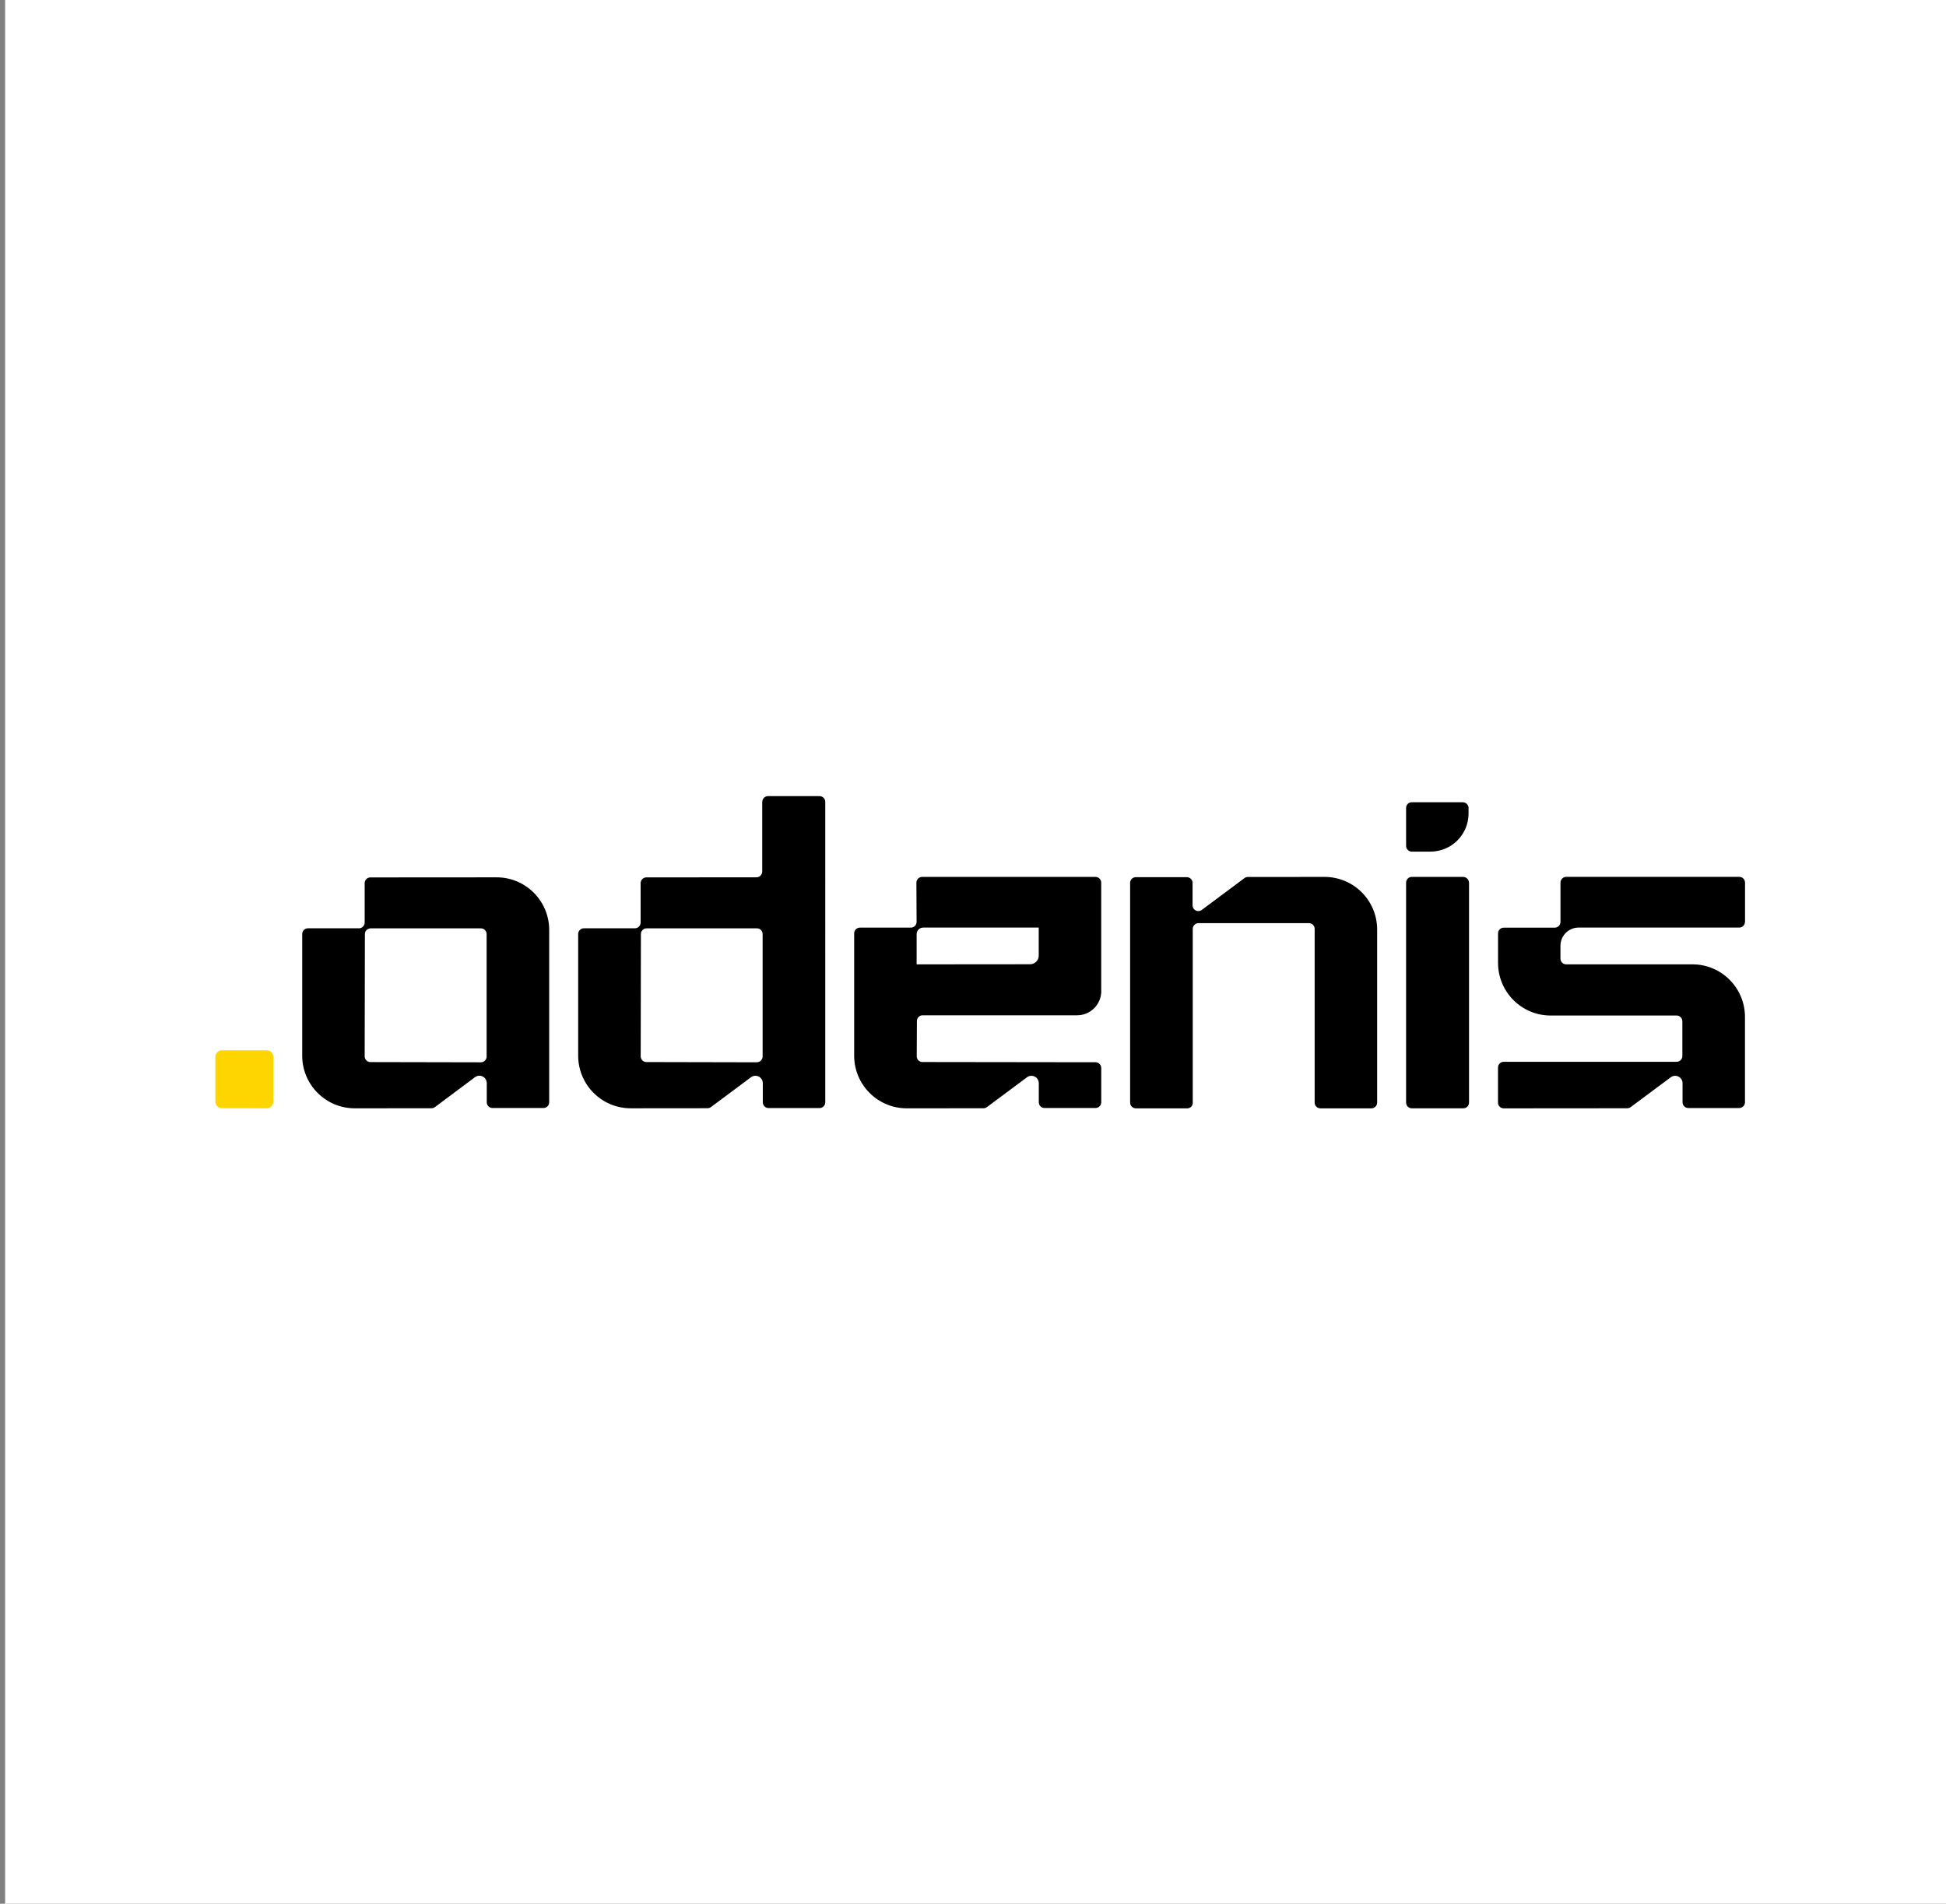
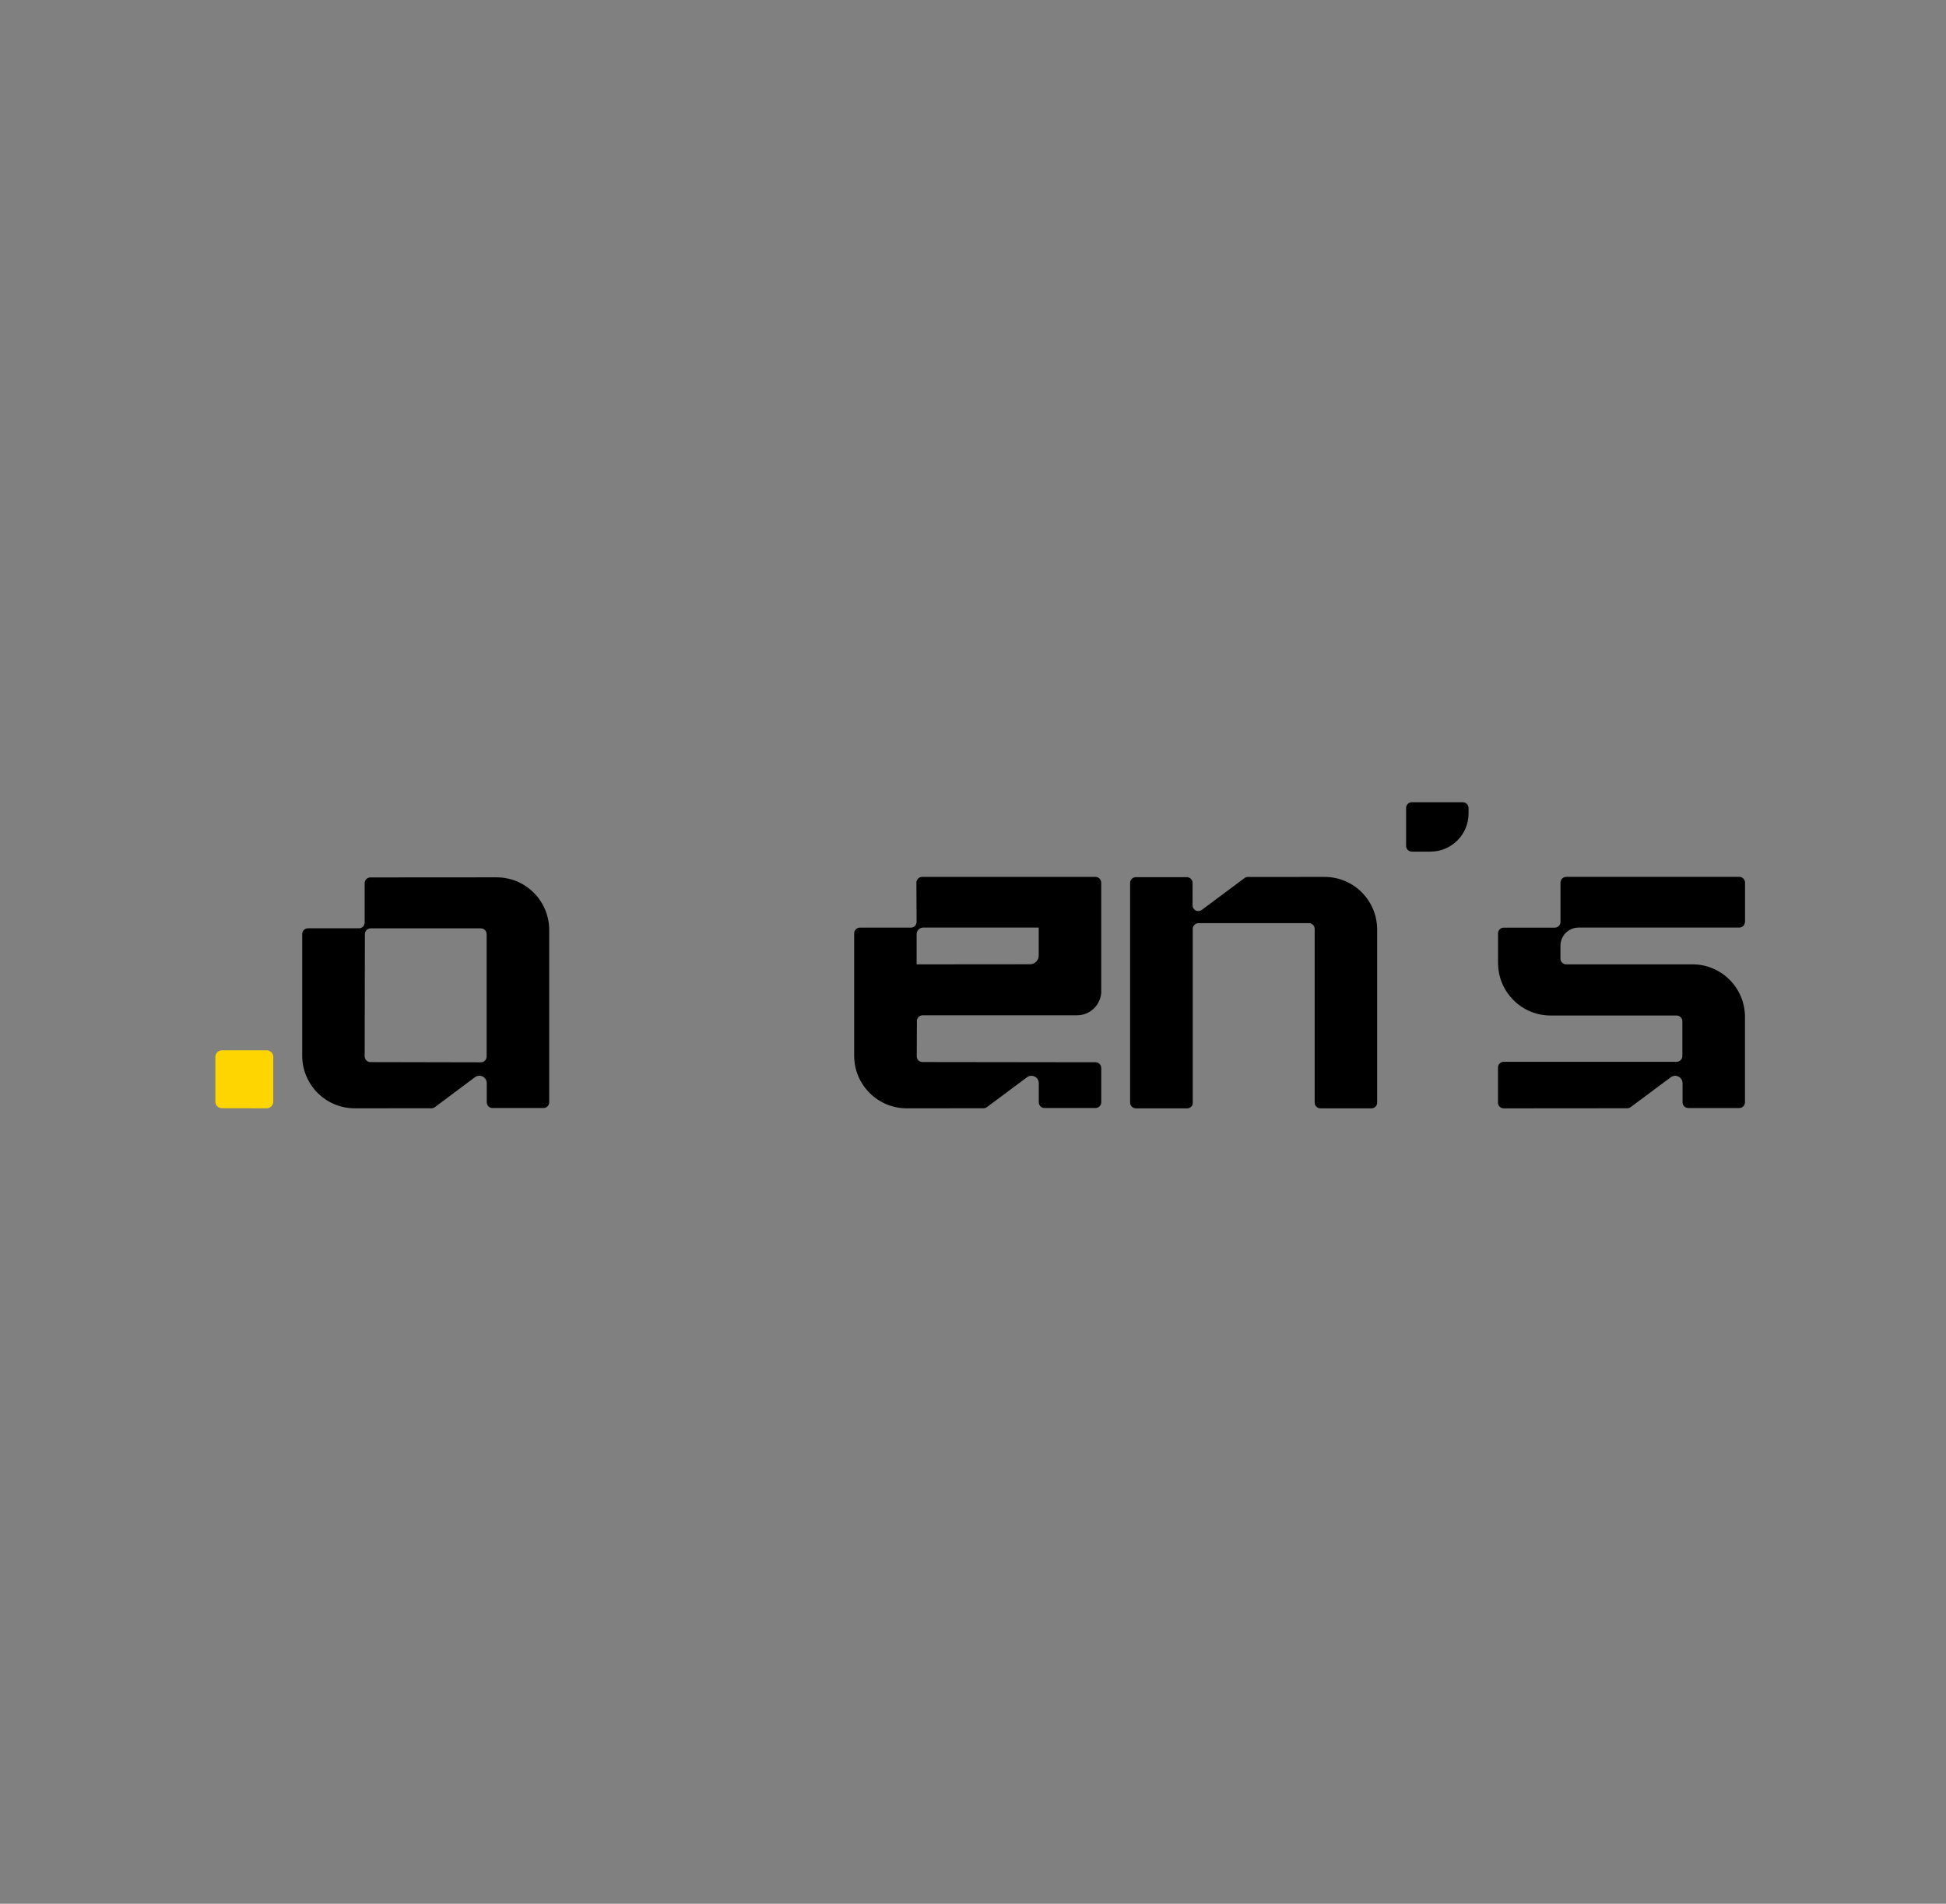
<svg xmlns="http://www.w3.org/2000/svg" xmlns:xlink="http://www.w3.org/1999/xlink" id="Calque_1" x="0px" y="0px" width="138px" height="135px" viewBox="0 0 138 135" xml:space="preserve">
  <rect x="0" y="0" width="138" height="135" fill="#808080" stroke="none" />
  <g id="Groupe_159" transform="translate(-60 -60)">
    <g id="Groupe_158" transform="translate(60 60)">
-       <rect id="Rectangle_354" x="0.363" fill="#FFFFFF" width="138.286" height="135.054" />
      <g id="Groupe_154">
        <g>
          <defs>
-             <rect id="SVGID_1_" x="0.363" width="138.286" height="135.054" />
-           </defs>
+             </defs>
          <clipPath id="SVGID_2_">
            <use xlink:href="#SVGID_1_" />
          </clipPath>
        </g>
      </g>
    </g>
  </g>
  <g id="Groupe_153">
-     <path id="Tracé_142" d="M54.053,56.863v4.942c0,0.225-0.182,0.408-0.406,0.408l-7.81,0.006c-0.225,0-0.406,0.183-0.407,0.408  v2.794c0,0.225-0.182,0.408-0.406,0.408h-3.617c-0.225,0-0.406,0.182-0.406,0.407v8.624c0,2.062,1.668,3.733,3.726,3.733  c0.002,0,0.004,0,0.006,0l5.437-0.005c0.088,0,0.172-0.027,0.243-0.079l2.846-2.12c0.232-0.173,0.56-0.123,0.732,0.109  c0.067,0.09,0.103,0.199,0.103,0.312v1.358c0,0.226,0.182,0.409,0.407,0.409h3.615c0.225,0,0.407-0.184,0.407-0.409V56.863  c0-0.225-0.182-0.407-0.407-0.407h-3.652c-0.224,0-0.406,0.182-0.406,0.407 M53.674,75.331l-7.834-0.017  c-0.224,0-0.406-0.182-0.405-0.407l0,0l0.014-8.668c0-0.226,0.182-0.408,0.406-0.408h7.82c0.225,0,0.406,0.183,0.406,0.409v8.679  c0,0.225-0.182,0.408-0.406,0.408c0,0,0,0,0,0" />
    <path id="Tracé_143" d="M25.86,62.628v2.794c0,0.225-0.182,0.407-0.406,0.407h-3.617c-0.225,0-0.406,0.183-0.406,0.408v8.624  c0,2.062,1.668,3.733,3.726,3.733c0.002,0,0.004,0,0.006,0l5.436-0.005c0.088,0,0.172-0.028,0.242-0.079l2.842-2.124  c0.232-0.173,0.56-0.124,0.732,0.108c0.067,0.09,0.104,0.199,0.104,0.313v1.358c0,0.226,0.182,0.408,0.406,0.408h3.615  c0.225,0,0.406-0.183,0.406-0.408V65.949c0-2.063-1.668-3.734-3.725-3.734c-0.001,0-0.001,0-0.002,0l-8.952,0.006  C26.042,62.222,25.861,62.403,25.86,62.628 M34.101,75.332l-7.834-0.016c-0.225,0-0.406-0.183-0.406-0.407l0,0l0.015-8.668  c0-0.226,0.183-0.408,0.407-0.408h7.819c0.224,0,0.407,0.183,0.407,0.408v8.683C34.508,75.149,34.326,75.332,34.101,75.332  L34.101,75.332" />
    <path id="Tracé_144" d="M88.25,62.271l-3.029,2.257c-0.181,0.134-0.437,0.097-0.569-0.083c-0.053-0.071-0.081-0.156-0.081-0.244  V62.61c0-0.225-0.184-0.407-0.406-0.407H80.55c-0.226,0-0.408,0.183-0.408,0.407v15.579c0,0.226,0.183,0.407,0.408,0.407h3.652  c0.214-0.003,0.384-0.178,0.382-0.393c0-0.006,0-0.01-0.001-0.016V65.874c0-0.226,0.181-0.409,0.405-0.41c0,0,0,0,0.002,0h7.834  c0.224,0,0.405,0.183,0.405,0.408v12.317c0,0.226,0.184,0.407,0.407,0.407h3.616c0.226,0,0.408-0.182,0.408-0.407v-12.27  c0-2.063-1.668-3.734-3.727-3.734c-0.002,0-0.003,0-0.006,0l-5.437,0.004c-0.088,0-0.172,0.028-0.243,0.081" />
    <path id="Tracé_145" d="M103.733,56.889h-3.615c-0.225-0.001-0.405,0.181-0.405,0.406c0,0,0,0,0,0.001v2.688  c0,0.225,0.181,0.407,0.405,0.407h1.324c1.492,0,2.7-1.211,2.7-2.705v-0.389c0-0.225-0.181-0.406-0.405-0.406" />
-     <path id="Tracé_146" d="M99.713,62.591v15.597c0,0.225,0.181,0.406,0.405,0.406h3.652c0.225,0,0.406-0.182,0.406-0.406v-0.001  V62.59c-0.012-0.23-0.203-0.41-0.433-0.407h-3.626C99.896,62.183,99.713,62.366,99.713,62.591" />
    <path id="Tracé_147" d="M78.092,70.28c0,0,0-2.943,0-4.241v-3.447c0-0.226-0.184-0.407-0.407-0.408H65.394  c-0.225,0-0.407,0.183-0.407,0.408c0,0,0,0.001,0,0.002l0.013,2.778c0.001,0.225-0.181,0.409-0.405,0.41c0,0-0.001,0-0.001,0  h-3.615c-0.224,0-0.406,0.182-0.406,0.406v8.674c0,2.062,1.668,3.733,3.726,3.733c0.002,0,0.004,0,0.006,0l5.437-0.005  c0.087,0,0.173-0.027,0.243-0.079l2.846-2.12c0.231-0.172,0.56-0.124,0.732,0.108c0.065,0.09,0.103,0.2,0.103,0.313v1.354  c0,0.226,0.182,0.407,0.407,0.407h3.614c0.224,0,0.407-0.182,0.407-0.407v-2.431c0-0.225-0.184-0.407-0.407-0.407l-12.272-0.016  c-0.225,0-0.406-0.183-0.405-0.407c0-0.001,0-0.001,0-0.002l0.012-2.501c0.001-0.224,0.183-0.404,0.407-0.404h10.952  c0.946,0,1.716-0.771,1.716-1.721l0,0 M65.468,65.778h8.193v1.985c0,0.34-0.275,0.616-0.614,0.616l-8.044,0.007v-2.141  C65.003,65.987,65.211,65.778,65.468,65.778L65.468,65.778" />
-     <rect id="Rectangle_355" x="74.232" y="68.381" width="0.001" height="0" />
    <path id="Tracé_148" d="M123.749,65.374v-2.785c0-0.225-0.182-0.407-0.405-0.407h-12.276c-0.225,0-0.407,0.182-0.407,0.406  c0,0.001,0,0.001,0,0.001v2.785c0,0.226-0.182,0.409-0.407,0.409h-3.614c-0.225,0-0.406,0.181-0.406,0.406v2.091  c0,2.063,1.668,3.733,3.725,3.734h8.939c0.225,0,0.407,0.183,0.407,0.407v2.467c0,0.226-0.183,0.406-0.407,0.407h-12.26  c-0.226,0-0.407,0.183-0.407,0.408v2.488c0,0.225,0.182,0.406,0.407,0.406l8.758-0.007c0.086,0,0.171-0.027,0.24-0.079l2.847-2.12  c0.232-0.173,0.56-0.124,0.731,0.108c0.069,0.09,0.104,0.199,0.104,0.313v1.353c0,0.226,0.182,0.408,0.405,0.408h3.616  c0.225,0,0.406-0.183,0.406-0.408v-6.047c0.001-2.063-1.667-3.734-3.725-3.734c-0.001,0-0.001,0-0.001,0h-8.954  c-0.225,0-0.406-0.182-0.406-0.407v-0.001v-0.907c0-0.714,0.577-1.292,1.288-1.292h11.394c0.224,0,0.405-0.183,0.405-0.408" />
    <path id="Tracé_149" fill="#FFD500" d="M18.889,78.594l-3.129-0.006c-0.258,0.011-0.476-0.189-0.488-0.447v-3.216  c0.017-0.259,0.236-0.456,0.495-0.445h3.124c0.257-0.012,0.476,0.188,0.488,0.445v3.223C19.366,78.405,19.147,78.605,18.889,78.594  " />
  </g>
</svg>